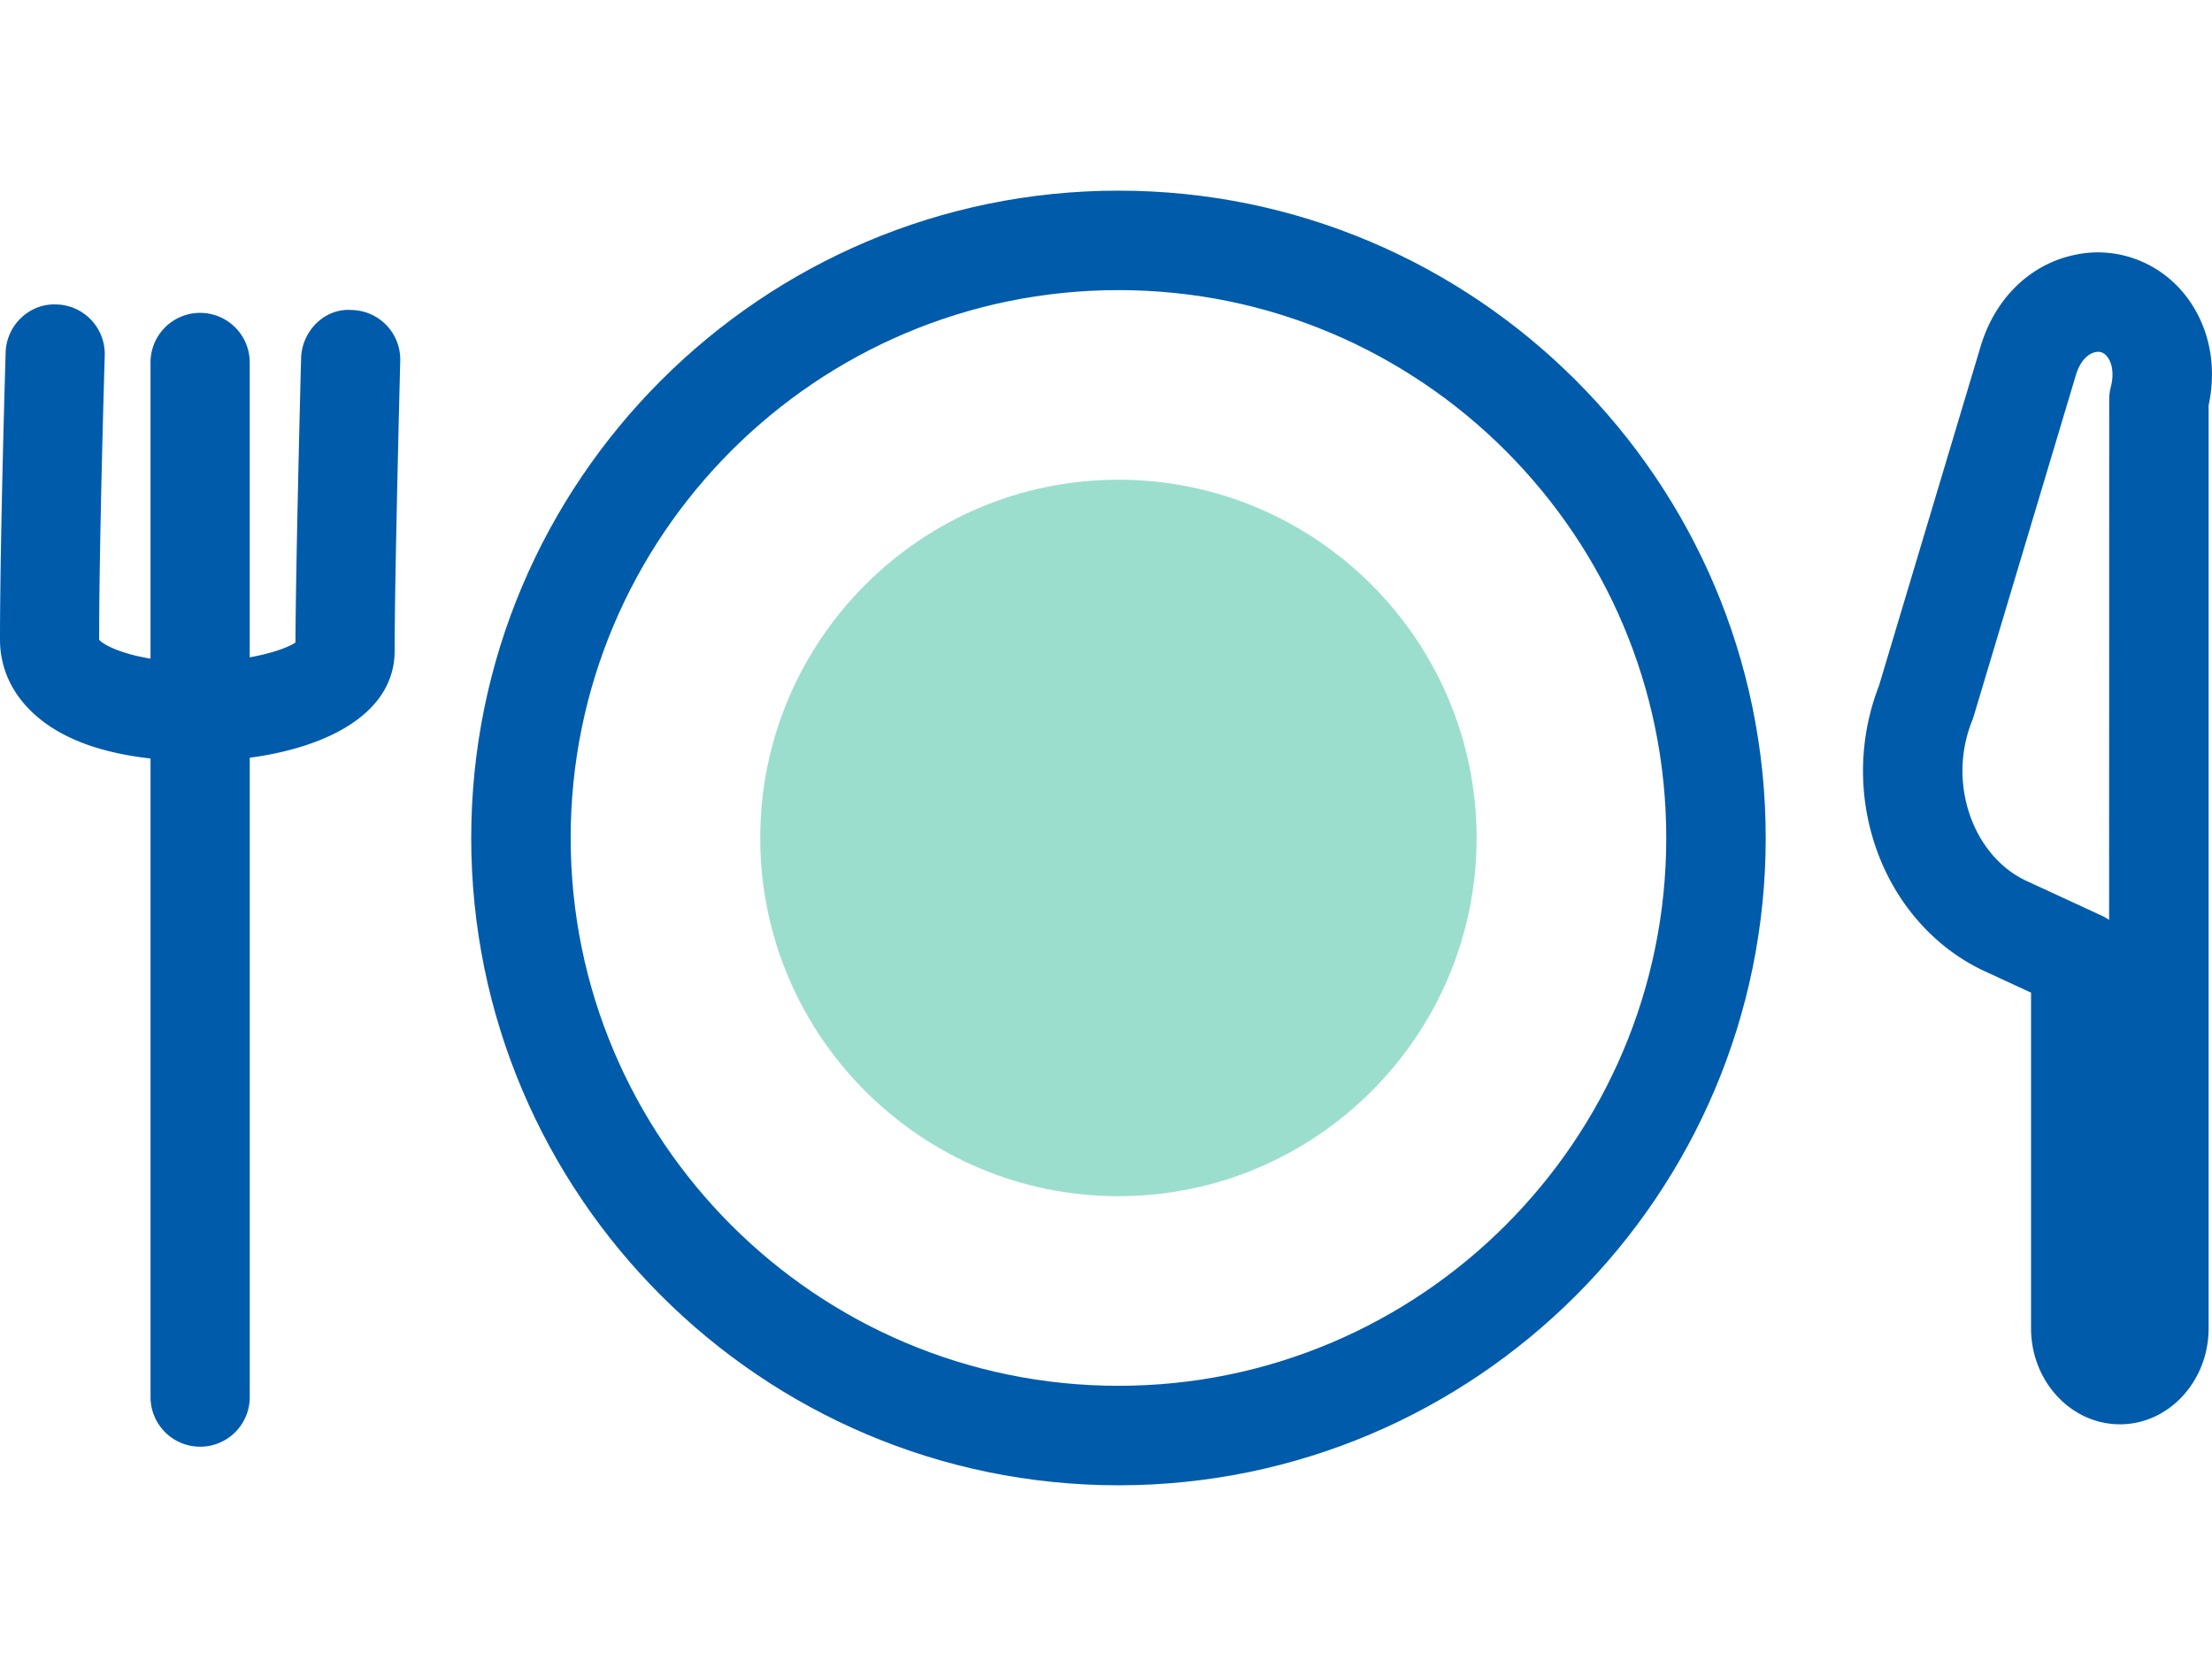
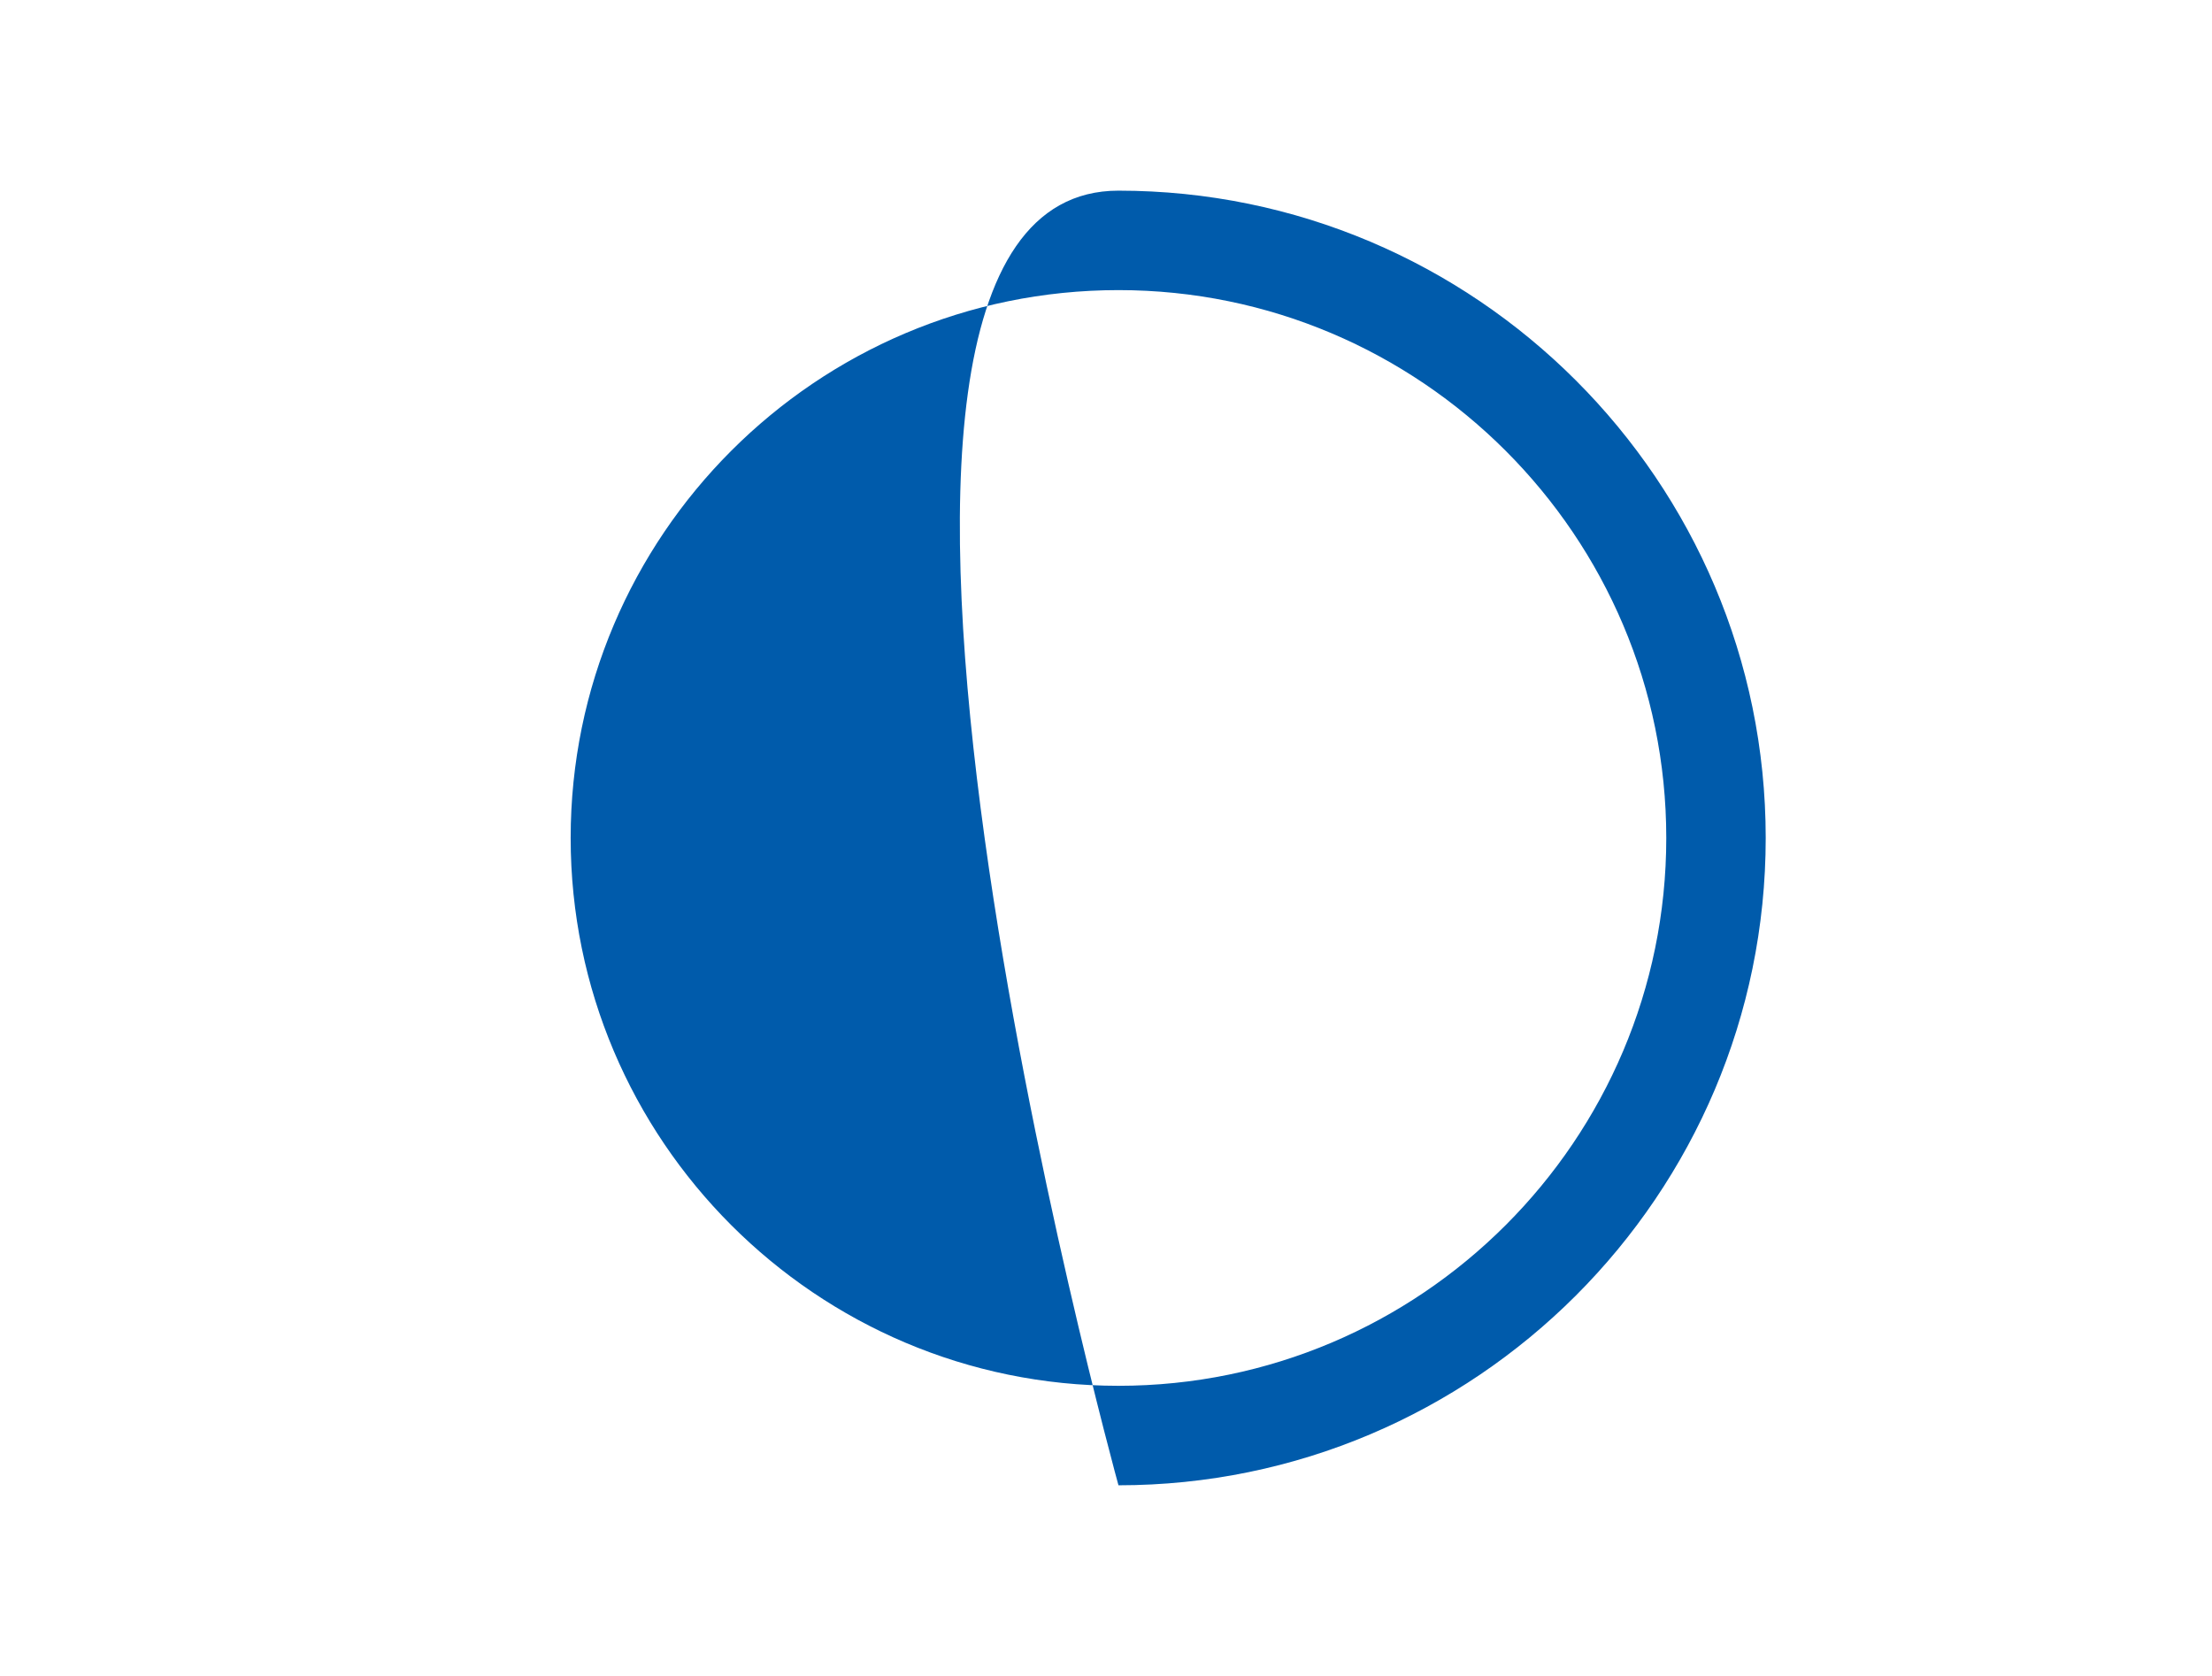
<svg xmlns="http://www.w3.org/2000/svg" version="1.1" viewBox="0 0 66 50">
-   <path d="M33.372 44.312C22.723 44.312 14.06 35.649 14.06 25S22.723 5.688 33.372 5.688 52.684 14.351 52.684 25s-8.663 19.312-19.312 19.312zm0-35.657c-9.013 0-16.345 7.332-16.345 16.345s7.332 16.344 16.345 16.344S49.717 34.012 49.717 25 42.385 8.655 33.372 8.655z" fill="#005bab" />
-   <path d="M33.371 14.312c-5.893 0-10.688 4.795-10.688 10.688s4.795 10.687 10.688 10.687S44.058 30.892 44.058 25s-4.795-10.688-10.687-10.688z" fill="#9bdece" />
-   <path d="M10.501 9.25c-.809-.069-1.497.623-1.517 1.44-.007.254-.158 6.045-.168 8.479-.235.157-.728.325-1.365.442v-8.797a1.48 1.48 0 00-2.96 0v8.836c-.982-.161-1.468-.463-1.533-.567 0-2.965.166-8.421.167-8.476a1.479 1.479 0 00-1.433-1.524c-.81-.041-1.5.617-1.524 1.433C.167 10.571 0 16.072 0 19.082c0 1.289.821 2.381 2.253 2.997.728.313 1.513.468 2.239.55v19.052a1.48 1.48 0 002.96 0V22.606c2.337-.313 4.323-1.332 4.323-3.19 0-2.221.166-8.586.167-8.65a1.478 1.478 0 00-1.44-1.517zm52.75 33.242c-1.461 0-2.65-1.286-2.65-2.866V29.615l-1.375-.636c-1.537-.708-2.739-2.097-3.295-3.811a7.011 7.011 0 01.132-4.707l3.033-10.125c.436-1.458 1.509-2.485 2.871-2.745 1.319-.259 2.661.316 3.413 1.46.572.87.754 1.943.519 3.041v27.535c0 1.58-1.189 2.866-2.649 2.866zm-.649-31.995a.351.351 0 00-.072.007c-.258.05-.478.304-.59.682l-3.052 10.187a1.496 1.496 0 01-.045.128 4.03 4.03 0 00-.089 2.75c.302.929.927 1.67 1.717 2.033l2.237 1.033c.078.037.153.079.222.128l.003-15.526c0-.126.016-.251.048-.373.088-.34.059-.655-.079-.866-.081-.122-.181-.184-.299-.184z" fill="#005bab" />
+   <path d="M33.372 44.312S22.723 5.688 33.372 5.688 52.684 14.351 52.684 25s-8.663 19.312-19.312 19.312zm0-35.657c-9.013 0-16.345 7.332-16.345 16.345s7.332 16.344 16.345 16.344S49.717 34.012 49.717 25 42.385 8.655 33.372 8.655z" fill="#005bab" />
</svg>